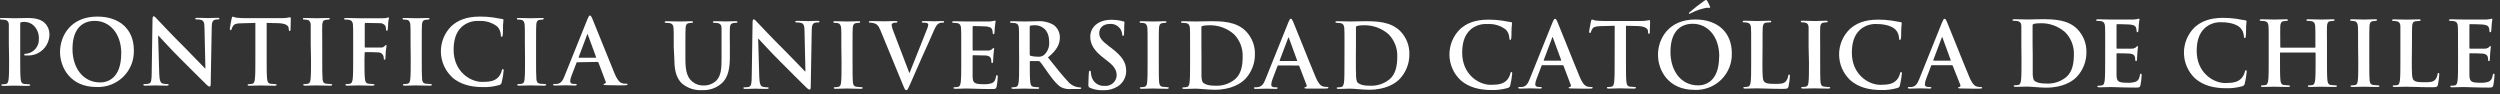
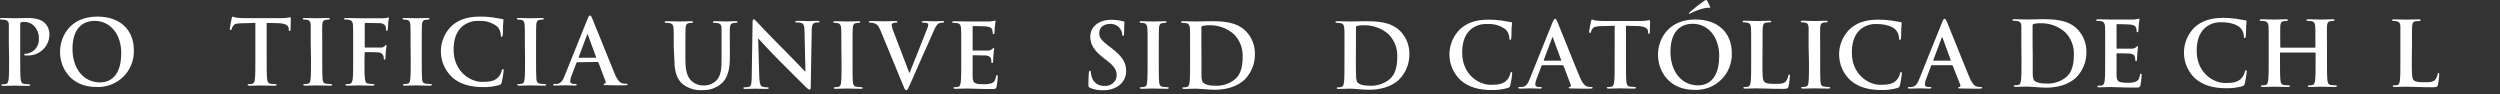
<svg xmlns="http://www.w3.org/2000/svg" width="318" height="12" viewBox="0 0 318 12" fill="none">
  <rect x="0" y="0" width="318" height="12" fill="#333333" stroke="none" />
  <path d="M1.124 5.575C1.124 3.844 1.124 3.523 1.124 3.178C1.124 2.833 1.009 2.607 0.642 2.526C0.494 2.5 0.343 2.489 0.193 2.492C0.068 2.492 0 2.492 0 2.387C0 2.281 0.077 2.286 0.251 2.286C0.859 2.286 1.588 2.32 1.906 2.32C2.389 2.32 3.045 2.286 3.571 2.286C5.019 2.286 5.53 2.766 5.709 2.938C6.071 3.299 6.279 3.785 6.288 4.295C6.31 5.043 6.018 5.765 5.481 6.29C4.944 6.814 4.212 7.092 3.46 7.057C3.38 7.061 3.299 7.061 3.219 7.057C3.161 7.057 3.079 7.057 3.079 6.956C3.079 6.855 3.161 6.827 3.402 6.827C4.329 6.689 4.997 5.872 4.942 4.942C4.979 4.3 4.73 3.674 4.261 3.231C3.949 2.944 3.538 2.784 3.113 2.785C2.962 2.78 2.811 2.796 2.664 2.833C2.606 2.833 2.572 2.924 2.572 3.048V7.618C2.572 8.668 2.572 9.569 2.63 10.058C2.664 10.379 2.736 10.629 3.079 10.677C3.272 10.703 3.467 10.718 3.663 10.72C3.793 10.72 3.851 10.758 3.851 10.811C3.851 10.864 3.759 10.926 3.629 10.926C2.871 10.926 2.147 10.892 1.848 10.892C1.549 10.892 0.883 10.926 0.401 10.926C0.251 10.926 0.174 10.892 0.174 10.811C0.174 10.729 0.217 10.72 0.357 10.72C0.495 10.721 0.633 10.707 0.767 10.677C0.999 10.629 1.057 10.379 1.1 10.049C1.158 9.569 1.158 8.668 1.158 7.618L1.124 5.575Z" fill="white" />
  <path fill-rule="evenodd" clip-rule="evenodd" d="M12.382 2.109C8.937 2.109 7.639 4.631 7.639 6.583L7.634 6.587C7.634 8.611 8.966 11.066 12.262 11.066C13.535 11.127 14.776 10.654 15.682 9.763C16.588 8.871 17.075 7.642 17.025 6.377C17.025 3.763 15.244 2.109 12.382 2.109ZM12.049 2.656C13.946 2.656 15.427 4.243 15.427 6.798H15.418C15.418 10.097 13.555 10.485 12.754 10.485C10.544 10.485 9.221 8.625 9.221 6.228C9.221 3.385 10.727 2.656 12.049 2.656Z" fill="white" />
-   <path d="M20.253 9.344C20.278 10.235 20.427 10.533 20.659 10.614C20.851 10.672 21.052 10.698 21.253 10.691C21.383 10.691 21.45 10.691 21.45 10.782C21.45 10.873 21.344 10.897 21.185 10.897C20.437 10.897 19.979 10.864 19.737 10.864C19.631 10.864 19.09 10.897 18.497 10.897C18.347 10.897 18.241 10.897 18.241 10.782C18.241 10.667 18.309 10.691 18.425 10.691C18.599 10.695 18.772 10.675 18.941 10.633C19.24 10.542 19.288 10.211 19.298 9.219L19.399 2.459C19.399 2.233 19.438 2.07 19.554 2.07C19.67 2.07 19.781 2.219 19.979 2.425C20.176 2.631 21.86 4.434 23.54 6.093C24.322 6.87 25.871 8.514 26.069 8.692H26.127L26.011 3.566C26.011 2.871 25.895 2.655 25.62 2.54C25.422 2.485 25.217 2.463 25.012 2.473C24.872 2.473 24.828 2.439 24.828 2.368C24.828 2.296 24.954 2.267 25.128 2.267C25.726 2.267 26.276 2.3 26.517 2.3C26.643 2.3 27.077 2.267 27.642 2.267C27.791 2.267 27.907 2.267 27.907 2.368C27.907 2.468 27.84 2.473 27.7 2.473C27.584 2.468 27.469 2.48 27.357 2.507C27.034 2.598 26.942 2.837 26.932 3.466L26.802 10.657C26.802 10.907 26.759 11.012 26.652 11.012C26.546 11.012 26.392 10.887 26.262 10.758C25.538 10.072 24.071 8.576 22.884 7.402C21.696 6.227 20.355 4.741 20.147 4.525H20.114L20.253 9.344Z" fill="white" />
  <path d="M32.482 2.914L30.769 2.962C30.103 2.962 29.828 3.043 29.654 3.293C29.568 3.414 29.503 3.548 29.461 3.691C29.461 3.782 29.403 3.83 29.331 3.83C29.258 3.83 29.23 3.772 29.23 3.643C29.23 3.513 29.447 2.425 29.471 2.334C29.495 2.243 29.538 2.113 29.611 2.113C29.767 2.174 29.928 2.221 30.093 2.252C30.426 2.286 30.865 2.31 31.242 2.31H35.792C36.164 2.313 36.535 2.274 36.898 2.195C36.98 2.195 36.989 2.267 36.989 2.435C36.989 2.602 36.956 3.465 36.956 3.758C36.956 3.873 36.922 3.945 36.849 3.945C36.777 3.945 36.738 3.887 36.724 3.715V3.59C36.7 3.293 36.391 2.971 35.368 2.948L33.92 2.914V7.598C33.92 8.643 33.92 9.55 33.978 10.039C34.012 10.36 34.079 10.609 34.427 10.657C34.62 10.684 34.815 10.698 35.011 10.7C35.136 10.7 35.194 10.739 35.194 10.796C35.194 10.854 35.102 10.906 34.977 10.906C34.219 10.906 33.495 10.873 33.172 10.873C32.849 10.873 32.183 10.906 31.724 10.906C31.575 10.906 31.498 10.873 31.498 10.796C31.498 10.719 31.541 10.7 31.676 10.7C31.816 10.702 31.955 10.687 32.091 10.657C32.323 10.609 32.39 10.36 32.424 10.029C32.482 9.55 32.482 8.643 32.482 7.598V2.914Z" fill="white" />
  <path d="M39.523 5.575C39.523 3.844 39.523 3.523 39.523 3.178C39.523 2.833 39.383 2.593 39.127 2.536C38.992 2.504 38.855 2.49 38.717 2.492C38.601 2.492 38.533 2.492 38.533 2.377C38.533 2.262 38.625 2.286 38.808 2.286C39.243 2.286 39.971 2.32 40.304 2.32C40.637 2.32 41.269 2.286 41.704 2.286C41.853 2.286 41.945 2.286 41.945 2.377C41.945 2.468 41.873 2.492 41.762 2.492C41.645 2.493 41.529 2.504 41.414 2.526C41.105 2.584 41.014 2.775 40.989 3.178C40.965 3.581 40.989 3.864 40.989 5.575V7.589C40.989 8.692 40.989 9.598 41.033 10.087C41.067 10.399 41.149 10.6 41.491 10.648C41.687 10.675 41.883 10.689 42.08 10.691C42.206 10.691 42.264 10.729 42.264 10.782C42.264 10.835 42.172 10.897 42.046 10.897C41.289 10.897 40.565 10.864 40.251 10.864C39.938 10.864 39.262 10.897 38.803 10.897C38.654 10.897 38.577 10.864 38.577 10.782C38.577 10.701 38.62 10.691 38.76 10.691C38.898 10.692 39.036 10.678 39.17 10.648C39.402 10.6 39.469 10.408 39.503 10.077C39.561 9.598 39.561 8.692 39.561 7.589L39.523 5.575Z" fill="white" />
  <path d="M46.361 7.589C46.361 8.682 46.361 9.541 46.419 10.02C46.453 10.351 46.52 10.6 46.868 10.648C47.058 10.675 47.25 10.689 47.442 10.691C47.592 10.691 47.635 10.73 47.635 10.783C47.635 10.835 47.558 10.898 47.384 10.898C46.66 10.898 45.936 10.864 45.637 10.864C45.338 10.864 44.614 10.898 44.189 10.898C44.025 10.898 43.948 10.874 43.948 10.783C43.948 10.691 43.992 10.691 44.117 10.691C44.257 10.693 44.396 10.678 44.532 10.648C44.759 10.6 44.822 10.351 44.865 10.02C44.923 9.541 44.923 8.682 44.923 7.589V5.576C44.923 3.845 44.923 3.524 44.899 3.178C44.875 2.833 44.783 2.608 44.416 2.526C44.268 2.501 44.118 2.489 43.967 2.493C43.852 2.493 43.77 2.493 43.77 2.402C43.77 2.311 43.866 2.287 44.035 2.287C44.633 2.287 45.357 2.32 45.69 2.32C46.129 2.32 48.46 2.32 48.726 2.32C48.888 2.32 49.049 2.304 49.208 2.272C49.268 2.242 49.331 2.219 49.396 2.205C49.44 2.205 49.474 2.248 49.474 2.306C49.474 2.363 49.416 2.522 49.382 2.819C49.382 2.934 49.348 3.61 49.324 3.744C49.3 3.878 49.29 3.907 49.208 3.907C49.126 3.907 49.107 3.85 49.097 3.72C49.103 3.573 49.079 3.426 49.025 3.289C48.852 3.048 48.563 2.918 48.267 2.948L46.496 2.915C46.428 2.915 46.395 2.948 46.395 3.073V5.95C46.395 6.017 46.395 6.05 46.477 6.05H47.949C48.142 6.05 48.301 6.05 48.465 6.05C48.649 6.058 48.826 5.982 48.947 5.844C49.005 5.777 49.03 5.729 49.097 5.729C49.165 5.729 49.165 5.763 49.165 5.83C49.165 5.897 49.107 6.185 49.073 6.539C49.049 6.769 49.03 7.292 49.03 7.374C49.03 7.455 49.03 7.589 48.914 7.589C48.798 7.589 48.822 7.513 48.822 7.431C48.816 7.31 48.793 7.191 48.755 7.076C48.653 6.839 48.425 6.68 48.166 6.664C47.881 6.63 46.66 6.63 46.467 6.63C46.409 6.63 46.385 6.654 46.385 6.736L46.361 7.589Z" fill="white" />
  <path d="M52.224 5.575C52.224 3.844 52.224 3.523 52.2 3.178C52.176 2.833 52.06 2.593 51.809 2.536C51.673 2.504 51.534 2.489 51.394 2.492C51.279 2.492 51.211 2.492 51.211 2.377C51.211 2.262 51.303 2.286 51.486 2.286C51.925 2.286 52.649 2.32 52.982 2.32C53.315 2.32 53.947 2.286 54.386 2.286C54.536 2.286 54.628 2.286 54.628 2.377C54.628 2.468 54.555 2.492 54.439 2.492C54.324 2.493 54.21 2.504 54.097 2.526C53.788 2.584 53.691 2.775 53.672 3.178C53.653 3.581 53.648 3.864 53.648 5.575V7.589C53.648 8.692 53.648 9.598 53.691 10.087C53.73 10.399 53.807 10.6 54.174 10.648C54.367 10.675 54.562 10.689 54.758 10.691C54.883 10.691 54.941 10.729 54.941 10.782C54.941 10.835 54.854 10.897 54.724 10.897C53.966 10.897 53.243 10.864 52.929 10.864C52.615 10.864 51.964 10.897 51.481 10.897C51.336 10.897 51.254 10.864 51.254 10.782C51.254 10.701 51.298 10.691 51.438 10.691C51.577 10.692 51.717 10.678 51.853 10.648C52.08 10.6 52.147 10.408 52.186 10.077C52.244 9.598 52.244 8.692 52.244 7.589L52.224 5.575Z" fill="white" />
  <path d="M57.504 9.813C56.608 8.972 56.094 7.806 56.079 6.581C56.065 5.357 56.551 4.179 57.426 3.317C58.252 2.564 59.357 2.109 61.055 2.109C61.614 2.106 62.172 2.142 62.725 2.219C63.159 2.276 63.526 2.382 63.873 2.415C63.999 2.415 64.042 2.483 64.042 2.55C64.042 2.617 64.009 2.78 63.989 3.178C63.97 3.576 63.989 4.185 63.951 4.415C63.912 4.645 63.917 4.674 63.816 4.674C63.714 4.674 63.7 4.583 63.7 4.424C63.682 4.032 63.523 3.659 63.251 3.374C62.587 2.863 61.758 2.61 60.92 2.665C60.131 2.615 59.354 2.877 58.758 3.393C57.919 4.156 57.701 5.244 57.701 6.352C57.701 9.065 59.781 10.418 61.321 10.418C62.344 10.418 62.961 10.302 63.425 9.775C63.609 9.556 63.742 9.299 63.816 9.022C63.849 8.84 63.873 8.792 63.965 8.792C64.057 8.792 64.067 8.874 64.067 8.965C64.02 9.477 63.936 9.985 63.816 10.485C63.789 10.643 63.672 10.773 63.516 10.815C62.844 11.01 62.146 11.099 61.446 11.079C59.873 11.079 58.551 10.734 57.504 9.833" fill="white" />
  <path d="M66.764 5.575C66.764 3.844 66.764 3.523 66.74 3.178C66.716 2.833 66.6 2.593 66.349 2.536C66.213 2.504 66.074 2.489 65.934 2.492C65.819 2.492 65.751 2.492 65.751 2.377C65.751 2.262 65.843 2.286 66.026 2.286C66.465 2.286 67.189 2.32 67.517 2.32C67.845 2.32 68.482 2.286 68.921 2.286C69.071 2.286 69.163 2.286 69.163 2.377C69.163 2.468 69.095 2.492 68.979 2.492C68.864 2.493 68.75 2.504 68.637 2.526C68.323 2.584 68.231 2.775 68.212 3.178C68.193 3.581 68.188 3.864 68.188 5.575V7.589C68.188 8.692 68.188 9.598 68.231 10.087C68.27 10.399 68.347 10.6 68.714 10.648C68.907 10.675 69.103 10.689 69.298 10.691C69.423 10.691 69.481 10.729 69.481 10.782C69.481 10.835 69.39 10.897 69.264 10.897C68.507 10.897 67.783 10.864 67.469 10.864C67.155 10.864 66.504 10.897 66.021 10.897C65.872 10.897 65.794 10.864 65.794 10.782C65.794 10.701 65.838 10.691 65.978 10.691C66.117 10.692 66.257 10.678 66.393 10.648C66.62 10.6 66.687 10.408 66.726 10.077C66.784 9.598 66.784 8.692 66.784 7.589L66.764 5.575Z" fill="white" />
  <path fill-rule="evenodd" clip-rule="evenodd" d="M73.322 8.011C73.347 7.92 73.366 7.92 73.424 7.92L76.005 7.877C76.058 7.872 76.106 7.904 76.121 7.953L77.038 10.375C77.064 10.422 77.067 10.479 77.048 10.529C77.029 10.58 76.988 10.62 76.937 10.638C76.933 10.639 76.928 10.639 76.924 10.639C76.818 10.648 76.778 10.651 76.778 10.739C76.778 10.83 76.913 10.83 77.12 10.83C78.042 10.854 78.862 10.854 79.292 10.854C79.721 10.854 79.823 10.83 79.823 10.739C79.823 10.648 79.765 10.648 79.673 10.648C79.511 10.649 79.35 10.634 79.191 10.605C78.949 10.547 78.616 10.384 78.177 9.358C77.785 8.425 77.076 6.66 76.46 5.125C75.924 3.79 75.458 2.629 75.33 2.339C75.214 2.075 75.156 1.975 75.04 1.975C74.925 1.975 74.857 2.123 74.717 2.454L71.822 9.646C71.605 10.197 71.387 10.605 70.856 10.677H70.504C70.408 10.677 70.364 10.677 70.364 10.768C70.364 10.859 70.432 10.883 70.581 10.883C70.992 10.883 71.418 10.867 71.686 10.857C71.809 10.853 71.898 10.849 71.937 10.849C72.115 10.849 72.327 10.857 72.54 10.866C72.756 10.874 72.974 10.883 73.158 10.883C73.284 10.883 73.351 10.859 73.351 10.768C73.351 10.677 73.318 10.677 73.178 10.677H73.009C72.632 10.677 72.526 10.528 72.526 10.322C72.546 10.082 72.605 9.848 72.7 9.627L73.322 8.011ZM75.827 7.277C75.837 7.316 75.827 7.344 75.769 7.344H73.655C73.607 7.344 73.607 7.316 73.607 7.268L74.664 4.458C74.666 4.451 74.668 4.444 74.67 4.437C74.681 4.396 74.691 4.357 74.736 4.357C74.79 4.357 74.79 4.41 74.79 4.458L75.827 7.277Z" fill="white" />
  <path d="M85.7 5.988C85.7 4.253 85.7 3.931 85.676 3.591C85.652 3.251 85.56 3.02 85.194 2.939C85.045 2.915 84.895 2.904 84.745 2.905C84.619 2.905 84.552 2.905 84.552 2.805C84.552 2.704 84.629 2.699 84.803 2.699C85.411 2.699 86.135 2.733 86.477 2.733C86.82 2.733 87.481 2.699 87.891 2.699C88.065 2.699 88.147 2.699 88.147 2.805C88.147 2.91 88.079 2.905 87.964 2.905C87.852 2.907 87.74 2.919 87.631 2.939C87.322 2.996 87.225 3.188 87.206 3.591C87.187 3.994 87.182 4.277 87.182 5.988V7.585C87.182 9.244 87.515 9.939 88.079 10.394C88.486 10.727 89.001 10.898 89.527 10.874C90.117 10.881 90.687 10.659 91.115 10.255C91.747 9.627 91.781 8.601 91.781 7.422V5.983C91.781 4.248 91.781 3.927 91.781 3.586C91.781 3.246 91.665 3.016 91.298 2.934C91.161 2.912 91.022 2.901 90.883 2.901C90.758 2.901 90.685 2.901 90.685 2.8C90.685 2.699 90.767 2.694 90.931 2.694C91.515 2.694 92.239 2.728 92.249 2.728C92.389 2.728 93.113 2.694 93.561 2.694C93.721 2.694 93.803 2.694 93.803 2.8C93.803 2.905 93.735 2.901 93.595 2.901C93.484 2.903 93.372 2.914 93.262 2.934C92.953 2.992 92.862 3.183 92.838 3.586C92.813 3.989 92.838 4.272 92.838 5.983V7.206C92.838 8.472 92.712 9.819 91.747 10.644C91.084 11.207 90.23 11.5 89.358 11.463C88.438 11.527 87.526 11.245 86.805 10.672C86.217 10.15 85.782 9.306 85.782 7.647L85.7 5.988Z" fill="white" />
  <path d="M96.578 9.757C96.602 10.649 96.751 10.941 96.978 11.023C97.172 11.082 97.374 11.11 97.577 11.104C97.702 11.104 97.775 11.104 97.775 11.196C97.775 11.287 97.668 11.311 97.509 11.311C96.761 11.311 96.303 11.277 96.061 11.277C95.955 11.277 95.415 11.311 94.816 11.311C94.667 11.311 94.565 11.311 94.565 11.196C94.565 11.081 94.638 11.104 94.749 11.104C94.923 11.106 95.096 11.087 95.265 11.047C95.564 10.956 95.613 10.625 95.622 9.609L95.728 2.848C95.728 2.618 95.762 2.46 95.873 2.46C95.984 2.46 96.105 2.609 96.303 2.81C96.501 3.011 98.185 4.824 99.864 6.478C100.646 7.254 102.195 8.875 102.393 9.081H102.451L102.335 3.956C102.335 3.256 102.219 3.04 101.944 2.925C101.746 2.871 101.541 2.848 101.336 2.858C101.196 2.858 101.153 2.824 101.153 2.757C101.153 2.69 101.273 2.652 101.447 2.652C102.045 2.652 102.6 2.685 102.842 2.685C102.967 2.685 103.401 2.652 103.966 2.652C104.116 2.652 104.231 2.652 104.231 2.757C104.231 2.863 104.159 2.858 104.024 2.858C103.907 2.853 103.79 2.865 103.676 2.891C103.358 2.983 103.266 3.222 103.252 3.85L103.126 11.042C103.126 11.291 103.083 11.397 102.977 11.397C102.871 11.397 102.711 11.272 102.586 11.148C101.862 10.462 100.39 8.966 99.208 7.791C98.025 6.617 96.679 5.131 96.472 4.915H96.438L96.578 9.757Z" fill="white" />
  <path d="M107.02 5.988C107.02 4.253 107.02 3.932 106.996 3.591C106.972 3.251 106.856 3.011 106.605 2.953C106.469 2.92 106.33 2.904 106.19 2.905C106.074 2.905 106.007 2.905 106.007 2.79C106.007 2.675 106.099 2.699 106.282 2.699C106.721 2.699 107.445 2.733 107.778 2.733C108.111 2.733 108.743 2.699 109.182 2.699C109.327 2.699 109.419 2.699 109.419 2.79C109.419 2.882 109.351 2.905 109.235 2.905C109.12 2.909 109.006 2.92 108.893 2.939C108.584 2.997 108.492 3.188 108.468 3.591C108.444 3.994 108.444 4.277 108.444 5.988V7.983C108.444 9.09 108.444 9.992 108.492 10.481C108.526 10.793 108.608 10.994 108.975 11.042C109.168 11.07 109.363 11.086 109.559 11.09C109.684 11.09 109.742 11.123 109.742 11.181C109.742 11.238 109.65 11.296 109.525 11.296C108.767 11.296 108.043 11.258 107.734 11.258C107.426 11.258 106.769 11.296 106.287 11.296C106.132 11.296 106.055 11.258 106.055 11.181C106.055 11.123 106.099 11.09 106.238 11.09C106.378 11.09 106.518 11.074 106.653 11.042C106.88 10.994 106.953 10.802 106.986 10.471C107.044 9.992 107.044 9.09 107.044 7.983L107.02 5.988Z" fill="white" />
  <path d="M111.967 3.798C111.702 3.17 111.485 3.045 111.094 2.93C110.947 2.894 110.796 2.878 110.645 2.882C110.544 2.882 110.51 2.848 110.51 2.776C110.51 2.705 110.635 2.676 110.809 2.676C111.417 2.676 112.073 2.709 112.474 2.709C112.759 2.709 113.314 2.676 113.888 2.676C114.023 2.676 114.148 2.676 114.148 2.776C114.148 2.877 114.081 2.882 113.979 2.882C113.825 2.865 113.669 2.893 113.531 2.963C113.452 3.017 113.408 3.109 113.415 3.203C113.462 3.506 113.551 3.802 113.68 4.081L115.659 9.263H115.702C116.185 8.007 117.69 4.33 117.966 3.577C118.023 3.443 118.059 3.301 118.072 3.155C118.075 3.058 118.014 2.971 117.922 2.939C117.765 2.894 117.602 2.875 117.44 2.882C117.338 2.882 117.246 2.882 117.246 2.791C117.246 2.7 117.348 2.676 117.565 2.676C118.144 2.676 118.627 2.709 118.776 2.709C118.926 2.709 119.51 2.676 119.852 2.676C120.002 2.676 120.094 2.676 120.094 2.776C120.094 2.877 120.026 2.882 119.91 2.882C119.714 2.87 119.518 2.919 119.351 3.021C119.201 3.122 119.027 3.313 118.718 4.047C118.27 5.121 117.961 5.735 117.338 7.139C116.605 8.808 116.064 10.055 115.808 10.62C115.509 11.287 115.442 11.469 115.282 11.469C115.123 11.469 115.06 11.306 114.843 10.774L111.967 3.798Z" fill="white" />
  <path d="M122.27 5.989C122.27 4.253 122.27 3.932 122.245 3.591C122.221 3.251 122.13 3.021 121.763 2.939C121.616 2.916 121.468 2.905 121.319 2.906C121.189 2.906 121.121 2.906 121.121 2.805C121.121 2.704 121.203 2.7 121.377 2.7C121.985 2.7 122.709 2.733 123.032 2.733C123.355 2.733 125.686 2.733 125.903 2.733C126.065 2.718 126.227 2.694 126.386 2.661C126.446 2.642 126.507 2.628 126.569 2.618C126.627 2.618 126.642 2.661 126.642 2.719C126.642 2.776 126.584 2.939 126.545 3.462C126.545 3.577 126.511 4.08 126.492 4.22C126.492 4.272 126.458 4.344 126.376 4.344C126.294 4.344 126.27 4.287 126.27 4.181C126.272 4.042 126.249 3.905 126.203 3.774C126.121 3.567 126.01 3.428 125.435 3.361C125.237 3.337 124.031 3.313 123.804 3.313C123.741 3.313 123.717 3.352 123.717 3.428V6.305C123.717 6.382 123.717 6.43 123.804 6.43C124.055 6.43 125.377 6.43 125.643 6.43C125.841 6.441 126.037 6.379 126.193 6.257C126.27 6.166 126.318 6.109 126.376 6.109C126.434 6.109 126.458 6.109 126.458 6.204C126.458 6.3 126.4 6.454 126.362 7.034C126.362 7.264 126.318 7.72 126.318 7.801C126.318 7.883 126.318 8.017 126.217 8.017C126.116 8.017 126.111 7.974 126.111 7.916C126.107 7.778 126.092 7.64 126.067 7.504C126.01 7.274 125.845 7.106 125.421 7.058C125.204 7.058 124.065 7.024 123.79 7.024C123.732 7.024 123.717 7.072 123.717 7.139V7.983C123.717 8.372 123.717 9.422 123.717 9.752C123.741 10.539 123.93 10.711 125.102 10.711C125.467 10.733 125.832 10.686 126.178 10.572C126.478 10.438 126.618 10.198 126.695 9.728C126.719 9.604 126.743 9.561 126.825 9.561C126.907 9.561 126.917 9.652 126.917 9.762C126.898 10.188 126.848 10.613 126.767 11.033C126.685 11.325 126.584 11.325 126.145 11.325C124.412 11.325 123.64 11.258 122.96 11.258C122.699 11.258 121.995 11.296 121.512 11.296C121.362 11.296 121.28 11.258 121.28 11.181C121.28 11.104 121.324 11.09 121.464 11.09C121.603 11.09 121.743 11.074 121.879 11.042C122.106 10.994 122.163 10.745 122.212 10.414C122.27 9.935 122.27 9.033 122.27 7.983V5.989Z" fill="white" />
-   <path fill-rule="evenodd" clip-rule="evenodd" d="M129.6 3.591C129.624 3.931 129.624 4.252 129.624 5.988L129.634 7.992C129.634 9.042 129.634 9.943 129.576 10.423C129.532 10.754 129.475 11.003 129.243 11.051C129.107 11.083 128.968 11.099 128.828 11.099C128.693 11.099 128.649 11.113 128.649 11.19C128.649 11.267 128.727 11.305 128.876 11.305C129.147 11.305 129.554 11.29 129.866 11.279C130.059 11.272 130.216 11.267 130.28 11.267C130.337 11.267 130.471 11.271 130.649 11.277C131.001 11.288 131.525 11.305 131.965 11.305C132.119 11.305 132.196 11.248 132.196 11.19C132.196 11.132 132.153 11.099 132.056 11.099C131.869 11.093 131.682 11.077 131.496 11.051C131.154 11.003 131.081 10.754 131.048 10.423C130.99 9.943 130.99 9.042 130.99 7.982V7.863C130.99 7.771 131.024 7.771 131.081 7.771H132.08C132.159 7.762 132.237 7.792 132.288 7.853C132.396 7.957 132.633 8.298 132.908 8.692C133.074 8.93 133.254 9.189 133.427 9.426C134.069 10.308 134.517 10.84 135 11.104C135.382 11.288 135.808 11.365 136.231 11.324H137.326C137.461 11.324 137.538 11.267 137.538 11.209C137.538 11.152 137.495 11.118 137.403 11.118C136.772 11.101 136.182 10.804 135.796 10.308C135.21 9.697 134.542 8.858 133.714 7.819C133.581 7.652 133.443 7.479 133.301 7.302C134.459 6.367 134.817 5.59 134.817 4.746C134.814 4.131 134.526 3.552 134.035 3.178C133.395 2.811 132.658 2.643 131.921 2.699C131.747 2.699 131.449 2.707 131.144 2.715C130.826 2.724 130.5 2.732 130.3 2.732C130.209 2.732 130.045 2.727 129.844 2.721C129.521 2.712 129.101 2.699 128.727 2.699C128.553 2.699 128.476 2.704 128.476 2.804C128.476 2.905 128.543 2.905 128.669 2.905C128.819 2.904 128.969 2.915 129.117 2.939C129.489 3.02 129.576 3.25 129.6 3.591ZM131.086 7.095C130.98 7.062 130.98 7.014 130.98 6.889V3.418C130.98 3.327 131.004 3.255 131.086 3.255C131.287 3.219 131.491 3.205 131.694 3.212C132.37 3.212 133.451 3.682 133.451 5.302C133.516 5.948 133.265 6.585 132.775 7.014C132.537 7.18 132.244 7.25 131.955 7.211C131.661 7.213 131.369 7.174 131.086 7.095Z" fill="white" />
  <path d="M138.663 11.171C138.475 11.09 138.441 11.032 138.441 10.783C138.441 10.155 138.49 9.469 138.499 9.287C138.509 9.105 138.548 8.99 138.639 8.99C138.731 8.99 138.755 9.09 138.755 9.186C138.765 9.383 138.799 9.578 138.856 9.766C139.057 10.492 139.746 10.976 140.502 10.922C140.882 10.96 141.261 10.843 141.552 10.597C141.843 10.35 142.02 9.997 142.041 9.618C142.041 9.062 141.868 8.52 140.912 7.791L140.386 7.379C139.122 6.42 138.683 5.6 138.683 4.675C138.683 3.418 139.74 2.517 141.337 2.517C141.854 2.511 142.369 2.577 142.867 2.714C142.973 2.714 143.031 2.766 143.031 2.848C143.031 2.929 142.982 3.327 142.982 4.219C142.982 4.468 142.949 4.559 142.857 4.559C142.765 4.559 142.741 4.492 142.741 4.353C142.719 4.078 142.615 3.816 142.442 3.601C142.145 3.217 141.673 3.008 141.187 3.044C140.338 3.044 139.822 3.524 139.822 4.219C139.822 4.742 140.087 5.144 141.038 5.864L141.361 6.103C142.741 7.163 143.248 7.93 143.248 9.014C143.26 9.817 142.851 10.569 142.167 10.998C141.618 11.333 140.982 11.5 140.338 11.478C139.765 11.5 139.193 11.399 138.663 11.181" fill="white" />
  <path d="M145.974 5.988C145.974 4.253 145.974 3.932 145.95 3.591C145.926 3.251 145.815 3.011 145.559 2.953C145.425 2.92 145.287 2.904 145.149 2.905C145.033 2.905 144.961 2.905 144.961 2.79C144.961 2.675 145.053 2.699 145.241 2.699C145.675 2.699 146.399 2.733 146.732 2.733C147.065 2.733 147.697 2.699 148.136 2.699C148.286 2.699 148.378 2.699 148.378 2.79C148.378 2.882 148.305 2.905 148.194 2.905C148.078 2.908 147.962 2.92 147.847 2.939C147.538 2.997 147.446 3.188 147.422 3.591C147.398 3.994 147.398 4.277 147.398 5.988V7.983C147.398 9.09 147.398 9.992 147.446 10.481C147.48 10.793 147.562 10.994 147.905 11.042C148.098 11.07 148.293 11.086 148.489 11.09C148.619 11.09 148.677 11.123 148.677 11.181C148.677 11.238 148.585 11.296 148.455 11.296C147.697 11.296 146.973 11.258 146.664 11.258C146.356 11.258 145.675 11.296 145.217 11.296C145.067 11.296 144.985 11.258 144.985 11.181C144.985 11.104 145.033 11.09 145.168 11.09C145.308 11.09 145.447 11.074 145.583 11.042C145.815 10.994 145.883 10.802 145.916 10.471C145.974 9.992 145.974 9.09 145.974 7.983V5.988Z" fill="white" />
  <path fill-rule="evenodd" clip-rule="evenodd" d="M151.355 3.591C151.379 3.931 151.379 4.253 151.379 5.988V8.002V8.002C151.379 9.052 151.379 9.953 151.321 10.433C151.278 10.764 151.22 11.013 150.988 11.061C150.852 11.093 150.713 11.109 150.573 11.109C150.438 11.109 150.39 11.123 150.39 11.2C150.39 11.277 150.472 11.315 150.621 11.315C150.882 11.315 151.228 11.303 151.527 11.292C151.754 11.284 151.954 11.277 152.069 11.277C152.329 11.277 152.683 11.305 153.07 11.336C153.539 11.374 154.056 11.416 154.516 11.416C156.653 11.416 157.845 10.605 158.376 10.068C159.195 9.208 159.643 8.064 159.626 6.88C159.651 5.813 159.25 4.779 158.511 4.003C157.262 2.699 155.355 2.699 153.908 2.699C153.498 2.699 153.064 2.711 152.712 2.721C152.471 2.727 152.268 2.733 152.137 2.733C152 2.733 151.793 2.727 151.553 2.72C151.223 2.71 150.833 2.699 150.481 2.699C150.308 2.699 150.226 2.704 150.226 2.805C150.226 2.905 150.298 2.905 150.423 2.905C150.574 2.904 150.724 2.916 150.872 2.939C151.239 3.02 151.331 3.251 151.355 3.591ZM152.827 9.551V7.244L152.817 5.811V3.524C152.8 3.425 152.86 3.328 152.957 3.299C153.2 3.24 153.45 3.213 153.7 3.217C154.898 3.157 156.071 3.567 156.967 4.358C157.716 5.126 158.114 6.167 158.067 7.235C158.067 8.409 157.841 9.45 157.102 10.073C156.364 10.68 155.417 10.976 154.463 10.898C153.551 10.898 153.107 10.634 152.957 10.418C152.861 10.139 152.817 9.845 152.827 9.551Z" fill="white" />
-   <path fill-rule="evenodd" clip-rule="evenodd" d="M162.492 8.419C162.516 8.328 162.54 8.328 162.593 8.328L165.161 8.333C165.212 8.331 165.258 8.365 165.272 8.414L166.193 10.812C166.219 10.859 166.222 10.916 166.201 10.966C166.181 11.016 166.139 11.054 166.087 11.07C166.08 11.071 166.074 11.072 166.067 11.073C165.97 11.085 165.928 11.091 165.928 11.176C165.928 11.267 166.068 11.267 166.276 11.267H168.447C168.872 11.267 168.973 11.243 168.973 11.152C168.973 11.061 168.915 11.061 168.824 11.061C168.661 11.06 168.5 11.044 168.341 11.013C168.1 10.955 167.767 10.797 167.332 9.766C166.918 8.788 166.158 6.897 165.522 5.314C165.024 4.074 164.601 3.023 164.48 2.747C164.365 2.483 164.302 2.383 164.191 2.383C164.08 2.383 164.007 2.531 163.872 2.862L160.977 10.054C160.755 10.625 160.538 11.008 160.012 11.08C159.92 11.104 159.746 11.104 159.655 11.104C159.64 11.104 159.626 11.103 159.614 11.103C159.549 11.1 159.515 11.098 159.515 11.195C159.515 11.31 159.582 11.31 159.732 11.31C160.14 11.31 160.564 11.295 160.833 11.285C160.959 11.28 161.051 11.277 161.093 11.277C161.267 11.277 161.477 11.285 161.689 11.293C161.905 11.302 162.124 11.31 162.309 11.31C162.434 11.31 162.502 11.286 162.502 11.195C162.502 11.104 162.468 11.104 162.333 11.104H162.159C161.802 11.104 161.701 10.955 161.701 10.749C161.72 10.51 161.777 10.275 161.87 10.054L162.492 8.419ZM164.997 7.69C165.006 7.724 164.997 7.757 164.939 7.757H162.825C162.777 7.757 162.777 7.724 162.777 7.676L163.839 4.866C163.848 4.823 163.872 4.766 163.906 4.766C163.94 4.766 163.964 4.823 163.964 4.866L164.997 7.69Z" fill="white" />
  <path fill-rule="evenodd" clip-rule="evenodd" d="M170.995 3.591C171.02 3.931 171.02 4.253 171.02 5.988L171.015 8.002C171.015 9.052 171.015 9.953 170.962 10.433C170.913 10.764 170.856 11.013 170.624 11.061C170.488 11.093 170.349 11.109 170.209 11.109C170.074 11.109 170.03 11.123 170.03 11.2C170.03 11.277 170.108 11.315 170.257 11.315C170.535 11.315 170.887 11.302 171.185 11.291C171.404 11.284 171.594 11.277 171.705 11.277C171.965 11.277 172.32 11.305 172.708 11.336C173.178 11.374 173.697 11.416 174.156 11.416C176.294 11.416 177.491 10.605 178.017 10.068C178.839 9.21 179.289 8.065 179.272 6.88C179.295 5.813 178.894 4.78 178.157 4.003C176.902 2.699 174.996 2.699 173.548 2.699C173.137 2.699 172.701 2.711 172.348 2.721C172.108 2.727 171.906 2.733 171.777 2.733C171.644 2.733 171.437 2.727 171.198 2.72C170.868 2.711 170.475 2.699 170.122 2.699C169.948 2.699 169.871 2.704 169.871 2.805C169.871 2.905 169.939 2.905 170.064 2.905C170.214 2.904 170.364 2.916 170.513 2.939C170.884 3.02 170.971 3.251 170.995 3.591ZM172.491 9.551C172.467 9.335 172.467 8.453 172.467 7.244L172.477 5.811V3.524C172.463 3.425 172.521 3.33 172.617 3.299C172.862 3.24 173.113 3.212 173.365 3.217C174.561 3.157 175.733 3.567 176.627 4.358C177.38 5.124 177.78 6.165 177.732 7.235C177.732 8.409 177.501 9.45 176.767 10.073C176.028 10.681 175.079 10.977 174.123 10.898C173.215 10.898 172.767 10.634 172.617 10.418C172.523 10.139 172.481 9.845 172.491 9.551Z" fill="white" />
  <path d="M185.793 10.208C184.897 9.366 184.383 8.2 184.368 6.976C184.354 5.751 184.84 4.573 185.715 3.711C186.541 2.954 187.646 2.498 189.344 2.498C189.901 2.496 190.458 2.535 191.009 2.613C191.448 2.671 191.815 2.771 192.158 2.81C192.288 2.81 192.331 2.877 192.331 2.944C192.331 3.011 192.298 3.174 192.274 3.572C192.249 3.97 192.274 4.579 192.24 4.804C192.206 5.03 192.206 5.068 192.105 5.068C192.003 5.068 191.989 4.977 191.989 4.814C191.97 4.422 191.811 4.049 191.54 3.764C190.875 3.255 190.047 3.004 189.209 3.059C188.423 3.003 187.647 3.256 187.047 3.764C186.208 4.531 185.99 5.615 185.99 6.722C185.99 9.441 188.065 10.788 189.61 10.788C190.633 10.788 191.25 10.673 191.714 10.15C191.897 9.93 192.03 9.673 192.105 9.397C192.138 9.21 192.158 9.167 192.249 9.167C192.341 9.167 192.356 9.249 192.356 9.34C192.306 9.85 192.222 10.356 192.105 10.855C192.082 11.015 191.964 11.146 191.805 11.186C191.133 11.38 190.435 11.47 189.735 11.45C188.162 11.45 186.84 11.109 185.793 10.208Z" fill="white" />
  <path fill-rule="evenodd" clip-rule="evenodd" d="M196.08 8.381C196.1 8.314 196.124 8.29 196.182 8.29L198.768 8.295C198.822 8.291 198.87 8.325 198.884 8.376L199.801 10.797C199.827 10.845 199.83 10.902 199.811 10.952C199.791 11.003 199.751 11.043 199.7 11.061C199.695 11.061 199.691 11.062 199.687 11.062C199.581 11.071 199.54 11.074 199.54 11.162C199.54 11.253 199.675 11.253 199.883 11.253C200.8 11.277 201.63 11.277 202.055 11.277C202.479 11.277 202.585 11.253 202.585 11.162C202.585 11.071 202.527 11.071 202.436 11.071C202.274 11.072 202.112 11.056 201.953 11.023C201.712 10.97 201.379 10.807 200.94 9.781C200.525 8.791 199.754 6.873 199.115 5.281C198.624 4.06 198.21 3.03 198.093 2.757C197.977 2.493 197.919 2.393 197.803 2.393C197.687 2.393 197.62 2.517 197.48 2.848L194.584 10.04C194.367 10.586 194.15 10.999 193.619 11.066C193.5 11.073 193.381 11.073 193.262 11.066C193.17 11.066 193.127 11.066 193.127 11.157C193.127 11.248 193.195 11.272 193.344 11.272C193.755 11.272 194.181 11.256 194.449 11.246C194.571 11.242 194.661 11.239 194.7 11.239C194.877 11.239 195.087 11.247 195.299 11.255C195.515 11.264 195.733 11.272 195.921 11.272C196.047 11.272 196.114 11.224 196.114 11.157C196.114 11.09 196.08 11.066 195.94 11.066H195.767C195.385 11.066 195.284 10.917 195.284 10.711C195.303 10.471 195.361 10.236 195.458 10.016L196.08 8.381ZM198.585 7.652C198.595 7.686 198.585 7.719 198.527 7.719H196.413C196.365 7.719 196.365 7.686 196.365 7.638L197.422 4.833C197.423 4.826 197.424 4.819 197.426 4.812C197.433 4.77 197.44 4.728 197.489 4.728C197.547 4.728 197.547 4.785 197.547 4.833L198.585 7.652Z" fill="white" />
  <path d="M205.389 3.279L203.676 3.322C203.01 3.346 202.711 3.404 202.561 3.653C202.473 3.775 202.408 3.911 202.368 4.056C202.368 4.147 202.31 4.19 202.238 4.19C202.166 4.19 202.137 4.137 202.137 4.008C202.137 3.879 202.354 2.785 202.378 2.694C202.402 2.603 202.446 2.479 202.513 2.479C202.669 2.54 202.831 2.586 202.996 2.618C203.329 2.651 203.763 2.675 204.144 2.675H208.695C209.066 2.677 209.437 2.639 209.8 2.56C209.877 2.56 209.892 2.627 209.892 2.8C209.892 2.972 209.853 3.826 209.853 4.123C209.853 4.238 209.819 4.305 209.752 4.305C209.684 4.305 209.636 4.248 209.626 4.08V3.95C209.602 3.653 209.288 3.337 208.27 3.313L206.823 3.279V7.959C206.823 9.009 206.823 9.91 206.876 10.404C206.914 10.725 206.982 10.974 207.324 11.022C207.52 11.047 207.716 11.061 207.913 11.066C208.039 11.066 208.097 11.099 208.097 11.157C208.097 11.214 208.005 11.272 207.875 11.272C207.117 11.272 206.393 11.238 206.075 11.238C205.756 11.238 205.109 11.272 204.627 11.272C204.472 11.272 204.395 11.238 204.395 11.157C204.395 11.075 204.439 11.066 204.579 11.066C204.718 11.065 204.857 11.05 204.994 11.022C205.22 10.974 205.293 10.725 205.327 10.389C205.384 9.91 205.384 9.009 205.384 7.959L205.389 3.279Z" fill="white" />
  <path fill-rule="evenodd" clip-rule="evenodd" d="M217.507 0.825C217.574 0.959 217.507 0.992 217.449 0.992C217.319 0.982 217.188 0.982 217.058 0.992C216.373 1.119 215.711 1.347 215.094 1.668C215.033 1.705 214.968 1.735 214.901 1.76C214.864 1.758 214.833 1.729 214.828 1.692C214.828 1.649 214.869 1.609 214.92 1.558L214.935 1.544C215.524 1.031 216.141 0.551 216.783 0.105C216.849 0.05 216.929 0.014 217.015 0C217.094 0 217.115 0.036 217.168 0.13L217.174 0.139C217.298 0.361 217.409 0.59 217.507 0.825ZM218.689 7.173C218.689 4.612 217.208 3.025 215.311 3.025C213.989 3.025 212.483 3.759 212.483 6.602C212.483 8.999 213.805 10.86 216.011 10.86C216.817 10.86 218.675 10.471 218.675 7.173H218.689ZM215.644 2.479C212.194 2.479 210.896 5.001 210.896 6.957C210.896 8.975 212.232 11.43 215.528 11.43C216.8 11.492 218.039 11.02 218.943 10.13C219.848 9.241 220.335 8.014 220.286 6.751C220.286 4.138 218.506 2.479 215.644 2.479Z" fill="white" />
  <path d="M224.181 7.959C224.181 9.421 224.181 10.207 224.423 10.413C224.664 10.62 224.905 10.668 225.812 10.668C226.425 10.668 226.869 10.668 227.159 10.346C227.316 10.147 227.419 9.911 227.458 9.661C227.458 9.56 227.492 9.488 227.583 9.488C227.675 9.488 227.675 9.546 227.675 9.685C227.652 10.126 227.594 10.566 227.501 10.998C227.434 11.248 227.376 11.305 226.778 11.305C225.122 11.305 224.365 11.238 223.433 11.238C223.173 11.238 222.468 11.272 221.986 11.272C221.836 11.272 221.759 11.238 221.759 11.157C221.759 11.075 221.802 11.066 221.942 11.066C222.08 11.066 222.218 11.05 222.352 11.018C222.584 10.974 222.642 10.72 222.69 10.389C222.748 9.91 222.748 9.009 222.748 7.959V5.95C222.748 4.214 222.748 3.893 222.724 3.529C222.7 3.164 222.608 2.958 222.241 2.881C222.118 2.854 221.991 2.841 221.865 2.843C221.739 2.843 221.672 2.843 221.672 2.742C221.672 2.642 221.749 2.637 221.923 2.637C222.458 2.637 223.187 2.675 223.496 2.675C223.805 2.675 224.611 2.637 225.06 2.637C225.219 2.637 225.301 2.637 225.301 2.742C225.301 2.848 225.228 2.843 225.093 2.843C224.943 2.844 224.793 2.857 224.645 2.881C224.336 2.934 224.244 3.131 224.22 3.529C224.196 3.926 224.196 4.214 224.196 5.95L224.181 7.959Z" fill="white" />
  <path d="M230.054 5.949C230.054 4.214 230.054 3.893 230.054 3.528C230.054 3.164 229.919 2.948 229.663 2.89C229.527 2.857 229.388 2.841 229.248 2.843C229.137 2.843 229.064 2.843 229.064 2.732C229.064 2.622 229.156 2.636 229.344 2.636C229.779 2.636 230.503 2.675 230.835 2.675C231.168 2.675 231.801 2.636 232.24 2.636C232.389 2.636 232.481 2.636 232.481 2.732C232.481 2.828 232.409 2.843 232.298 2.843C232.181 2.845 232.065 2.857 231.95 2.876C231.641 2.934 231.55 3.13 231.526 3.528C231.501 3.926 231.526 4.214 231.526 5.949V7.958C231.526 9.066 231.526 9.967 231.574 10.461C231.608 10.768 231.69 10.974 232.032 11.017C232.227 11.045 232.424 11.062 232.621 11.065C232.746 11.065 232.8 11.099 232.8 11.156C232.8 11.214 232.713 11.271 232.582 11.271C231.825 11.271 231.101 11.238 230.792 11.238C230.483 11.238 229.803 11.271 229.344 11.271C229.195 11.271 229.113 11.238 229.113 11.156C229.113 11.075 229.161 11.065 229.296 11.065C229.436 11.065 229.575 11.049 229.711 11.017C229.943 10.974 230.01 10.782 230.044 10.447C230.102 9.967 230.102 9.066 230.102 7.958L230.054 5.949Z" fill="white" />
  <path d="M235.363 10.208C234.465 9.368 233.949 8.202 233.934 6.977C233.918 5.752 234.404 4.573 235.281 3.711C236.111 2.954 237.211 2.498 238.914 2.498C239.471 2.497 240.028 2.535 240.579 2.613C241.018 2.671 241.38 2.771 241.728 2.81C241.853 2.81 241.901 2.877 241.901 2.944C241.901 3.011 241.868 3.174 241.844 3.572C241.819 3.97 241.844 4.579 241.81 4.804C241.776 5.03 241.771 5.068 241.67 5.068C241.568 5.068 241.554 4.977 241.554 4.814C241.538 4.421 241.378 4.048 241.105 3.764C240.729 3.366 239.831 3.059 238.774 3.059C237.989 3.004 237.213 3.257 236.612 3.764C235.773 4.531 235.556 5.615 235.556 6.722C235.556 9.441 237.635 10.788 239.175 10.788C240.198 10.788 240.82 10.673 241.279 10.15C241.464 9.931 241.598 9.674 241.67 9.397C241.704 9.21 241.728 9.167 241.819 9.167C241.911 9.167 241.921 9.249 241.921 9.34C241.874 9.85 241.79 10.357 241.67 10.855C241.648 11.016 241.53 11.148 241.371 11.186C240.699 11.381 240 11.47 239.3 11.45C237.727 11.45 236.405 11.109 235.363 10.208Z" fill="white" />
  <path fill-rule="evenodd" clip-rule="evenodd" d="M245.631 8.381C245.655 8.314 245.675 8.29 245.732 8.29H248.276C248.329 8.286 248.378 8.32 248.391 8.371L249.352 10.797C249.377 10.846 249.38 10.903 249.36 10.954C249.339 11.004 249.298 11.043 249.246 11.061C249.241 11.062 249.236 11.062 249.232 11.062C249.131 11.071 249.086 11.075 249.086 11.162C249.086 11.253 249.221 11.253 249.429 11.253C250.351 11.277 251.171 11.277 251.601 11.277C252.03 11.277 252.131 11.253 252.131 11.162C252.131 11.071 252.073 11.071 251.982 11.071C251.82 11.072 251.658 11.056 251.499 11.023C251.258 10.97 250.925 10.807 250.491 9.781C250.081 8.811 249.334 6.95 248.702 5.377C248.194 4.114 247.761 3.037 247.639 2.757C247.523 2.493 247.46 2.393 247.349 2.393C247.238 2.393 247.166 2.517 247.031 2.848L244.135 10.04C243.918 10.586 243.701 10.999 243.17 11.066C243.053 11.073 242.935 11.073 242.818 11.066C242.726 11.066 242.678 11.066 242.678 11.157C242.678 11.248 242.745 11.272 242.9 11.272C243.306 11.272 243.731 11.256 243.999 11.246C244.122 11.242 244.211 11.239 244.251 11.239C244.428 11.239 244.64 11.247 244.853 11.255C245.07 11.264 245.287 11.272 245.472 11.272C245.597 11.272 245.665 11.224 245.665 11.157C245.665 11.09 245.631 11.066 245.496 11.066H245.303C244.946 11.066 244.844 10.917 244.844 10.711C244.861 10.472 244.918 10.236 245.013 10.016L245.631 8.381ZM248.136 7.652C248.145 7.686 248.136 7.719 248.078 7.719H245.964C245.916 7.719 245.916 7.686 245.916 7.638L246.973 4.833C246.987 4.785 247.011 4.728 247.045 4.728C247.079 4.728 247.103 4.785 247.103 4.833L248.136 7.652Z" fill="white" />
  <path fill-rule="evenodd" clip-rule="evenodd" d="M257.116 3.335V5.732L257.135 7.741C257.135 8.787 257.135 9.693 257.077 10.172C257.034 10.503 256.976 10.752 256.744 10.8C256.609 10.83 256.472 10.845 256.334 10.843C256.194 10.843 256.15 10.853 256.15 10.934C256.15 11.016 256.228 11.05 256.377 11.05C256.655 11.05 257.007 11.038 257.305 11.029C257.525 11.022 257.715 11.016 257.825 11.016C258.085 11.016 258.44 11.043 258.828 11.074C259.298 11.11 259.817 11.15 260.276 11.15C262.414 11.15 263.611 10.34 264.137 9.808C264.959 8.949 265.409 7.804 265.392 6.619C265.412 5.553 265.012 4.52 264.277 3.743C263.046 2.443 261.116 2.443 259.668 2.443C259.258 2.443 258.821 2.455 258.468 2.465C258.228 2.471 258.026 2.477 257.897 2.477C257.764 2.477 257.558 2.471 257.319 2.464C256.988 2.455 256.595 2.443 256.242 2.443C256.068 2.443 255.991 2.463 255.991 2.544C255.991 2.626 256.059 2.65 256.184 2.65C256.335 2.646 256.485 2.657 256.633 2.683C257 2.765 257.116 2.99 257.116 3.335ZM258.563 9.295V6.989L258.544 5.55V3.268C258.531 3.168 258.589 3.073 258.684 3.038C258.929 2.983 259.18 2.958 259.432 2.961C260.628 2.899 261.801 3.309 262.694 4.102C263.441 4.862 263.84 5.894 263.799 6.955C263.799 8.13 263.572 9.17 262.834 9.798C262.096 10.405 261.149 10.7 260.194 10.623C259.287 10.623 258.838 10.383 258.689 10.167C258.595 9.886 258.553 9.591 258.563 9.295Z" fill="white" />
  <path d="M267.78 5.742C267.78 4.006 267.78 3.69 267.756 3.344C267.732 2.999 267.64 2.774 267.274 2.692C267.126 2.667 266.975 2.655 266.825 2.659C266.699 2.659 266.632 2.635 266.632 2.553C266.632 2.472 266.709 2.453 266.883 2.453C267.491 2.453 268.215 2.486 268.538 2.486C268.861 2.486 271.192 2.486 271.409 2.486C271.571 2.474 271.733 2.451 271.892 2.419C271.95 2.399 272.01 2.383 272.07 2.371C272.128 2.371 272.143 2.419 272.143 2.477C272.099 2.723 272.069 2.971 272.051 3.22C272.051 3.335 272.017 3.838 271.993 3.972C271.993 4.03 271.959 4.097 271.877 4.097C271.795 4.097 271.776 4.04 271.776 3.939C271.776 3.798 271.751 3.659 271.704 3.527C271.626 3.32 271.511 3.186 270.936 3.119C270.739 3.095 269.532 3.071 269.305 3.071C269.247 3.071 269.223 3.105 269.223 3.186V6.063C269.223 6.144 269.223 6.188 269.305 6.188C269.556 6.188 270.878 6.188 271.144 6.188C271.342 6.199 271.538 6.138 271.694 6.015C271.776 5.924 271.82 5.866 271.877 5.866C271.935 5.866 271.959 5.89 271.959 5.957C271.914 6.234 271.884 6.512 271.868 6.792C271.868 7.022 271.82 7.477 271.82 7.554C271.82 7.631 271.82 7.775 271.718 7.775C271.689 7.778 271.66 7.767 271.64 7.747C271.619 7.726 271.609 7.698 271.612 7.669C271.608 7.532 271.593 7.396 271.569 7.261C271.511 7.031 271.351 6.859 270.922 6.816C270.705 6.792 269.566 6.777 269.291 6.777C269.233 6.777 269.223 6.825 269.223 6.892V7.798C269.223 8.182 269.223 9.237 269.223 9.568C269.247 10.354 269.431 10.527 270.603 10.527C270.969 10.549 271.336 10.502 271.684 10.387C271.984 10.248 272.119 10.009 272.201 9.544C272.201 9.419 272.244 9.371 272.326 9.371C272.408 9.371 272.418 9.462 272.418 9.577C272.399 10.002 272.349 10.425 272.268 10.843C272.186 11.14 272.085 11.14 271.646 11.14C269.913 11.14 269.141 11.073 268.466 11.073C268.2 11.073 267.476 11.107 267.018 11.107C266.868 11.107 266.786 11.073 266.786 10.992C266.786 10.91 266.835 10.9 266.97 10.9C267.109 10.902 267.248 10.887 267.385 10.857C267.616 10.809 267.669 10.56 267.718 10.229C267.776 9.75 267.776 8.844 267.776 7.798L267.78 5.742Z" fill="white" />
  <path d="M279.222 9.98C278.327 9.139 277.813 7.973 277.798 6.748C277.784 5.524 278.27 4.346 279.145 3.484C279.97 2.731 281.075 2.271 282.774 2.271C283.333 2.269 283.891 2.307 284.444 2.386C284.878 2.443 285.245 2.549 285.592 2.582C285.718 2.582 285.761 2.649 285.761 2.716C285.761 2.784 285.727 2.947 285.708 3.345C285.689 3.742 285.708 4.351 285.669 4.582C285.631 4.812 285.636 4.84 285.534 4.84C285.433 4.84 285.418 4.749 285.418 4.591C285.401 4.199 285.242 3.826 284.97 3.541C284.588 3.138 283.696 2.832 282.639 2.832C281.852 2.777 281.076 3.032 280.477 3.541C279.637 4.303 279.42 5.392 279.42 6.495C279.42 9.213 281.5 10.56 283.039 10.56C284.062 10.56 284.68 10.445 285.143 9.923C285.328 9.703 285.461 9.446 285.534 9.17C285.568 8.988 285.592 8.94 285.684 8.94C285.776 8.94 285.785 9.021 285.785 9.112C285.738 9.624 285.654 10.132 285.534 10.632C285.508 10.791 285.391 10.92 285.235 10.963C284.563 11.156 283.864 11.243 283.165 11.222C281.592 11.222 280.269 10.882 279.222 9.98Z" fill="white" />
  <path d="M294.447 6.062C294.486 6.062 294.52 6.062 294.52 5.981V5.741C294.52 4.006 294.52 3.689 294.496 3.344C294.471 2.999 294.38 2.769 294.013 2.692C293.866 2.666 293.718 2.655 293.569 2.658C293.444 2.658 293.371 2.634 293.371 2.553C293.371 2.471 293.453 2.452 293.612 2.452C294.235 2.452 294.959 2.486 295.268 2.486C295.577 2.486 296.267 2.452 296.715 2.452C296.875 2.452 296.957 2.452 296.957 2.553C296.957 2.654 296.889 2.658 296.749 2.658C296.637 2.66 296.526 2.671 296.416 2.692C296.107 2.745 296.016 2.941 295.992 3.344C295.967 3.747 295.992 4.025 295.992 5.741V7.75C295.992 8.8 295.992 9.706 296.045 10.195C296.078 10.517 296.151 10.766 296.493 10.814C296.689 10.838 296.885 10.852 297.082 10.857C297.208 10.857 297.266 10.895 297.266 10.948C297.266 11.001 297.174 11.063 297.034 11.063C296.286 11.063 295.562 11.03 295.244 11.03C294.925 11.03 294.278 11.063 293.796 11.063C293.637 11.063 293.555 11.03 293.555 10.948C293.555 10.867 293.598 10.857 293.738 10.857C293.877 10.856 294.016 10.841 294.153 10.814C294.38 10.766 294.438 10.517 294.486 10.186C294.544 9.706 294.544 8.8 294.544 7.75V6.748C294.544 6.729 294.536 6.712 294.522 6.699C294.509 6.686 294.49 6.68 294.471 6.681H290.085C290.051 6.681 290.017 6.681 290.017 6.748V7.75C290.017 8.8 290.017 9.706 290.07 10.195C290.104 10.517 290.177 10.766 290.519 10.814C290.715 10.838 290.911 10.852 291.108 10.857C291.233 10.857 291.291 10.895 291.291 10.948C291.291 11.001 291.2 11.063 291.06 11.063C290.312 11.063 289.588 11.03 289.269 11.03C288.951 11.03 288.304 11.063 287.822 11.063C287.672 11.063 287.59 11.03 287.59 10.948C287.59 10.867 287.633 10.857 287.773 10.857C287.913 10.856 288.052 10.841 288.188 10.814C288.415 10.766 288.473 10.517 288.521 10.186C288.579 9.706 288.579 8.8 288.579 7.75V5.741C288.579 4.006 288.579 3.689 288.555 3.344C288.531 2.999 288.439 2.769 288.072 2.692C287.926 2.666 287.777 2.655 287.629 2.658C287.503 2.658 287.431 2.634 287.431 2.553C287.431 2.471 287.513 2.452 287.672 2.452C288.294 2.452 289.018 2.486 289.327 2.486C289.636 2.486 290.326 2.452 290.775 2.452C290.939 2.452 291.016 2.452 291.016 2.553C291.016 2.654 290.949 2.658 290.809 2.658C290.697 2.66 290.586 2.671 290.476 2.692C290.167 2.745 290.075 2.941 290.051 3.344C290.027 3.747 290.051 4.025 290.051 5.741V5.981C290.051 6.038 290.085 6.062 290.119 6.062H294.447Z" fill="white" />
-   <path d="M299.949 5.741C299.949 4.006 299.949 3.689 299.925 3.344C299.901 2.999 299.785 2.759 299.534 2.701C299.398 2.67 299.259 2.655 299.119 2.658C299.008 2.658 298.936 2.634 298.936 2.543C298.936 2.452 299.027 2.452 299.211 2.452C299.65 2.452 300.374 2.486 300.707 2.486C301.04 2.486 301.672 2.452 302.111 2.452C302.26 2.452 302.352 2.452 302.352 2.543C302.352 2.634 302.28 2.658 302.164 2.658C302.049 2.659 301.934 2.67 301.821 2.692C301.512 2.749 301.421 2.941 301.397 3.344C301.373 3.747 301.373 4.025 301.373 5.741V7.755C301.373 8.858 301.373 9.759 301.421 10.253C301.455 10.56 301.532 10.766 301.903 10.814C302.097 10.84 302.292 10.855 302.487 10.857C302.618 10.857 302.671 10.89 302.671 10.948C302.671 11.006 302.584 11.063 302.454 11.063C301.696 11.063 300.972 11.03 300.663 11.03C300.354 11.03 299.698 11.063 299.215 11.063C299.066 11.063 298.984 11.03 298.984 10.948C298.984 10.867 299.032 10.857 299.167 10.857C299.307 10.858 299.446 10.844 299.582 10.814C299.809 10.766 299.877 10.574 299.915 10.243C299.973 9.764 299.973 8.858 299.973 7.755L299.949 5.741Z" fill="white" />
  <path d="M306.782 7.755C306.782 9.193 306.782 10.004 307.023 10.205C307.264 10.406 307.506 10.459 308.413 10.459C309.021 10.459 309.47 10.459 309.759 10.138C309.918 9.94 310.021 9.703 310.059 9.452C310.059 9.352 310.092 9.285 310.184 9.285C310.276 9.285 310.276 9.337 310.276 9.476C310.25 9.918 310.192 10.357 310.102 10.79C310.034 11.039 309.976 11.097 309.378 11.097C307.723 11.097 306.965 11.03 306.034 11.03C305.768 11.03 305.069 11.063 304.586 11.063C304.437 11.063 304.354 11.03 304.354 10.948C304.354 10.867 304.403 10.857 304.538 10.857C304.672 10.86 304.807 10.849 304.938 10.824C305.17 10.776 305.228 10.526 305.271 10.195C305.329 9.716 305.329 8.81 305.329 7.765V5.751C305.329 4.015 305.329 3.699 305.329 3.354C305.329 3.008 305.213 2.783 304.847 2.702C304.721 2.676 304.593 2.665 304.465 2.668C304.34 2.668 304.272 2.644 304.272 2.563C304.272 2.481 304.354 2.462 304.523 2.462C305.064 2.462 305.788 2.495 306.097 2.495C306.405 2.495 307.211 2.462 307.66 2.462C307.819 2.462 307.901 2.462 307.901 2.563C307.901 2.663 307.834 2.668 307.694 2.668C307.545 2.668 307.397 2.679 307.25 2.702C306.936 2.759 306.845 2.951 306.825 3.354C306.806 3.756 306.801 4.035 306.801 5.751L306.782 7.755Z" fill="white" />
-   <path d="M312.66 5.742C312.66 4.006 312.66 3.69 312.636 3.344C312.612 2.999 312.52 2.774 312.153 2.692C312.005 2.667 311.855 2.655 311.705 2.659C311.574 2.659 311.507 2.635 311.507 2.553C311.507 2.472 311.589 2.453 311.763 2.453C312.371 2.453 313.095 2.486 313.418 2.486C313.741 2.486 316.072 2.486 316.289 2.486C316.451 2.475 316.613 2.452 316.772 2.419C316.832 2.399 316.893 2.383 316.955 2.371C317.013 2.371 317.027 2.419 317.027 2.477C316.984 2.723 316.953 2.971 316.936 3.22C316.936 3.335 316.902 3.838 316.878 3.972C316.878 4.03 316.844 4.097 316.762 4.097C316.68 4.097 316.656 4.04 316.656 3.939C316.657 3.799 316.635 3.659 316.588 3.527C316.506 3.32 316.395 3.186 315.816 3.119C315.623 3.095 314.417 3.071 314.19 3.071C314.132 3.071 314.108 3.105 314.108 3.186V6.063C314.108 6.144 314.108 6.188 314.19 6.188C314.441 6.188 315.763 6.188 316.024 6.188C316.224 6.199 316.421 6.138 316.579 6.015C316.656 5.924 316.704 5.866 316.762 5.866C316.82 5.866 316.844 5.89 316.844 5.957C316.844 6.025 316.786 6.207 316.748 6.792C316.748 7.022 316.704 7.477 316.704 7.554C316.704 7.631 316.704 7.775 316.598 7.775C316.569 7.778 316.541 7.768 316.521 7.747C316.501 7.726 316.492 7.697 316.497 7.669C316.492 7.532 316.478 7.396 316.453 7.261C316.395 7.031 316.231 6.859 315.807 6.816C315.589 6.792 314.451 6.777 314.175 6.777C314.118 6.777 314.108 6.825 314.108 6.892V7.798C314.108 8.182 314.108 9.237 314.108 9.568C314.132 10.354 314.315 10.527 315.488 10.527C315.854 10.549 316.221 10.502 316.569 10.387C316.863 10.248 317.003 10.009 317.081 9.544C317.105 9.419 317.129 9.371 317.211 9.371C317.293 9.371 317.303 9.462 317.303 9.577C317.284 10.002 317.234 10.425 317.153 10.843C317.071 11.14 316.97 11.14 316.53 11.14C314.798 11.14 314.026 11.073 313.35 11.073C313.085 11.073 312.361 11.107 311.903 11.107C311.758 11.107 311.676 11.073 311.676 10.992C311.676 10.91 311.719 10.9 311.859 10.9C311.999 10.902 312.138 10.887 312.274 10.857C312.506 10.809 312.559 10.56 312.607 10.229C312.665 9.75 312.665 8.844 312.665 7.798L312.66 5.742Z" fill="white" />
</svg>